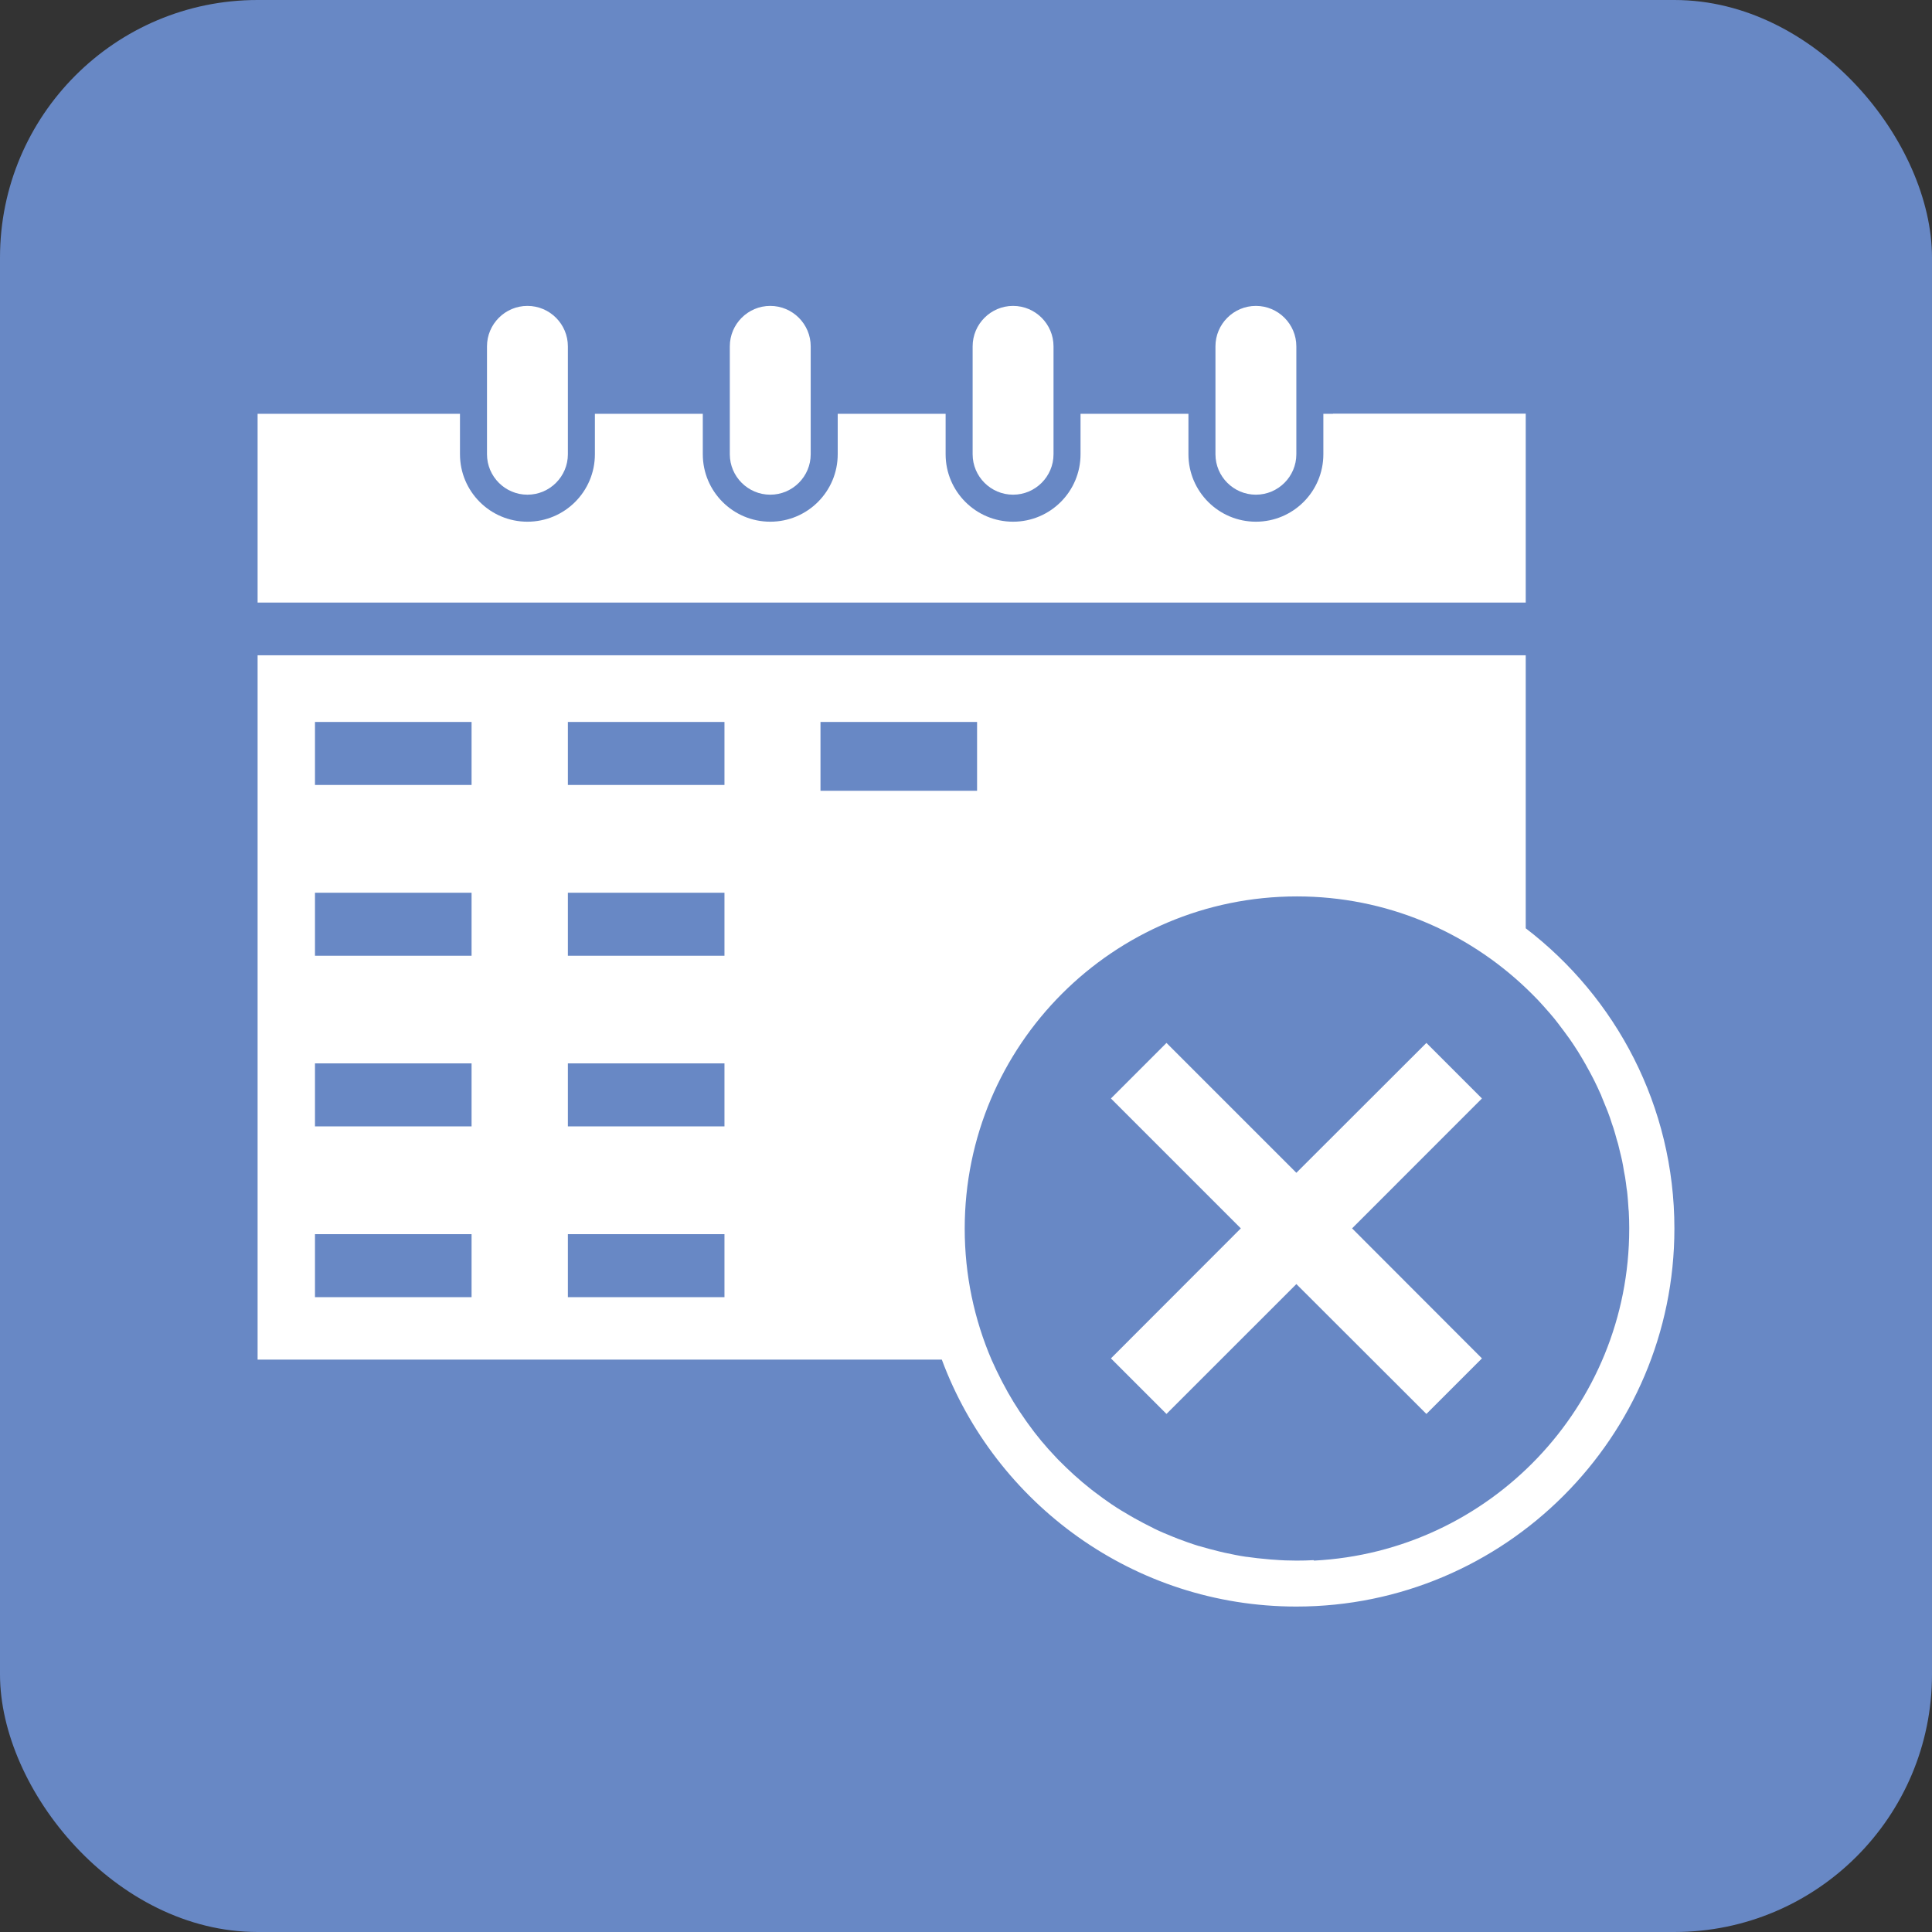
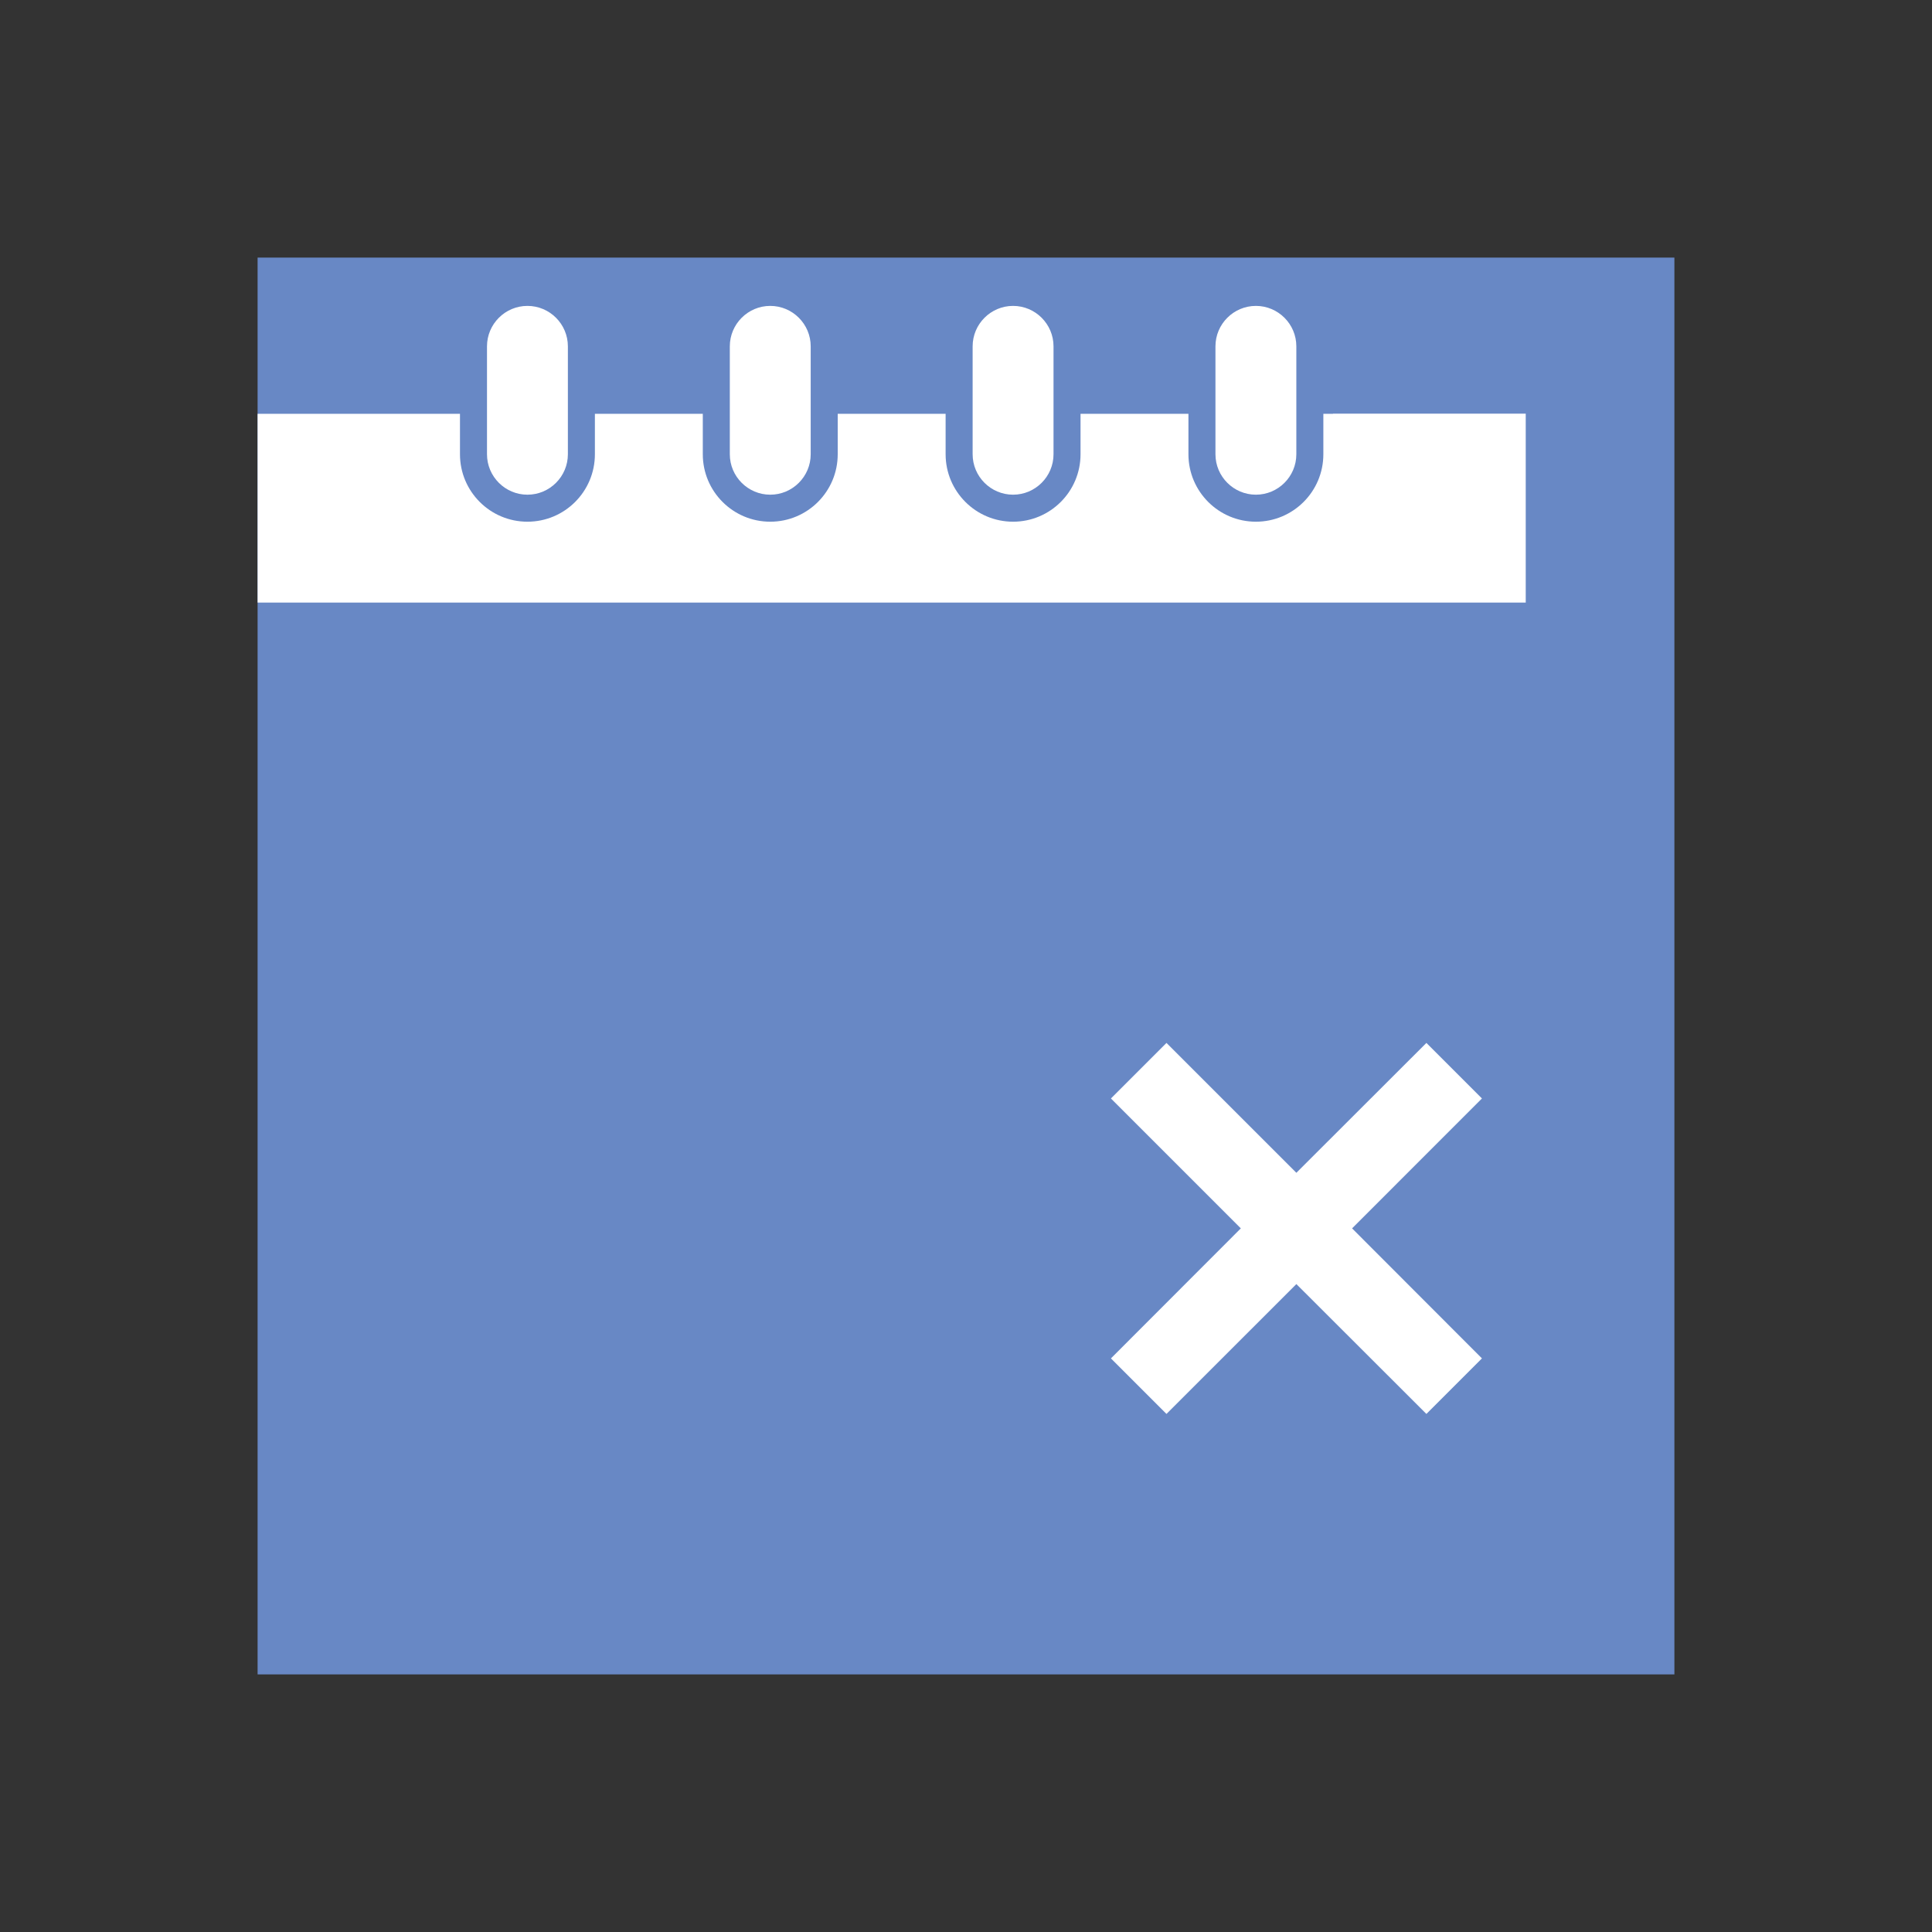
<svg xmlns="http://www.w3.org/2000/svg" width="60" height="60" viewBox="0 0 60 60" fill="none">
  <rect x="0" y="0" width="60" height="60" fill="#333333" stroke="none" />
-   <rect width="60" height="60" rx="8" fill="#6888C5" />
  <rect width="44" height="44" transform="translate(8 8)" fill="#6888C5" />
  <path d="M41.397 12.851H41.098V14.107C41.098 15.264 40.16 16.202 39.003 16.202C37.847 16.202 36.908 15.264 36.908 14.107V12.851H33.557V14.107C33.557 15.264 32.619 16.202 31.462 16.202C30.306 16.202 29.367 15.264 29.367 14.107V12.851H26.016V14.107C26.016 15.264 25.078 16.202 23.921 16.202C22.765 16.202 21.826 15.264 21.826 14.107V12.851H18.475V14.107C18.475 15.264 17.537 16.202 16.38 16.202C15.223 16.202 14.285 15.264 14.285 14.107V12.851H8V18.714H47.383V16.728V12.846H41.397V12.851Z" fill="white" />
  <path d="M31.462 15.363C32.154 15.363 32.718 14.799 32.718 14.107V10.756C32.718 10.064 32.154 9.5 31.462 9.5C30.77 9.5 30.206 10.064 30.206 10.756V14.107C30.206 14.799 30.77 15.363 31.462 15.363Z" fill="white" />
  <path d="M39.003 15.363C39.695 15.363 40.259 14.799 40.259 14.107V10.756C40.259 10.064 39.695 9.5 39.003 9.5C38.311 9.5 37.747 10.064 37.747 10.756V14.107C37.747 14.799 38.311 15.363 39.003 15.363Z" fill="white" />
  <path d="M16.38 15.363C17.072 15.363 17.636 14.799 17.636 14.107V10.756C17.636 10.064 17.072 9.5 16.38 9.5C15.688 9.5 15.124 10.064 15.124 10.756V14.107C15.124 14.799 15.688 15.363 16.38 15.363Z" fill="white" />
  <path d="M23.921 15.363C24.613 15.363 25.177 14.799 25.177 14.107V10.756C25.177 10.064 24.613 9.5 23.921 9.5C23.229 9.5 22.665 10.064 22.665 10.756V14.107C22.665 14.799 23.229 15.363 23.921 15.363Z" fill="white" />
-   <path d="M47.383 28.829V20.35H8V42.224H29.249C30.908 46.694 35.216 49.893 40.259 49.893C46.734 49.893 52 44.627 52 38.153C52 34.356 50.189 30.976 47.383 28.829ZM14.645 40.285H9.782V38.328H14.645V40.285ZM14.645 34.981H9.782V33.024H14.645V34.981ZM14.645 29.682H9.782V27.725H14.645V29.682ZM14.645 24.378H9.782V22.421H14.645V24.378ZM22.499 40.285H17.636V38.328H22.499V40.285ZM22.499 34.981H17.636V33.024H22.499V34.981ZM22.499 29.682H17.636V27.725H22.499V29.682ZM22.499 24.378H17.636V22.421H22.499V24.378ZM25.481 24.559V22.421H30.344V24.559H25.481ZM40.795 48.452C40.62 48.462 40.444 48.466 40.264 48.466C40.027 48.466 39.795 48.457 39.563 48.438C39.506 48.438 39.444 48.428 39.387 48.424C39.16 48.405 38.937 48.381 38.714 48.348C38.709 48.348 38.705 48.348 38.7 48.348C38.472 48.315 38.25 48.267 38.027 48.22C37.97 48.206 37.918 48.196 37.866 48.182C37.653 48.13 37.439 48.073 37.231 48.011C37.226 48.011 37.216 48.011 37.212 48.007C36.994 47.94 36.785 47.864 36.572 47.784C36.524 47.765 36.477 47.746 36.43 47.727C36.226 47.646 36.027 47.561 35.832 47.466C35.828 47.466 35.823 47.462 35.818 47.457C35.614 47.357 35.415 47.253 35.221 47.144C35.178 47.12 35.14 47.097 35.098 47.073C34.908 46.964 34.718 46.85 34.538 46.727C34.538 46.727 34.534 46.727 34.529 46.722C34.339 46.594 34.159 46.461 33.979 46.324C33.946 46.3 33.913 46.272 33.88 46.248C33.524 45.968 33.188 45.66 32.87 45.338C32.846 45.31 32.818 45.286 32.794 45.258C32.477 44.926 32.183 44.575 31.917 44.2C31.898 44.172 31.879 44.148 31.86 44.12C31.59 43.741 31.349 43.347 31.135 42.935C31.121 42.907 31.107 42.883 31.093 42.854C30.988 42.651 30.889 42.442 30.794 42.229C30.258 40.977 29.96 39.603 29.96 38.157C29.96 32.46 34.576 27.839 40.278 27.839C43.042 27.839 45.549 28.929 47.402 30.697C47.526 30.815 47.644 30.934 47.763 31.057C47.876 31.18 47.99 31.303 48.099 31.431C48.099 31.431 48.099 31.431 48.104 31.436C48.213 31.559 48.317 31.687 48.417 31.82C48.417 31.82 48.426 31.829 48.426 31.834C48.526 31.962 48.62 32.09 48.715 32.223C48.72 32.232 48.725 32.237 48.734 32.247C48.824 32.375 48.91 32.507 48.995 32.64C49.004 32.654 49.009 32.664 49.019 32.678C49.099 32.806 49.175 32.939 49.251 33.071C49.26 33.09 49.27 33.105 49.279 33.123C49.35 33.252 49.422 33.379 49.488 33.512C49.497 33.536 49.512 33.56 49.521 33.578C49.583 33.706 49.644 33.83 49.701 33.962C49.715 33.991 49.73 34.019 49.739 34.053C49.791 34.176 49.843 34.304 49.891 34.427C49.905 34.46 49.919 34.498 49.933 34.531C49.981 34.654 50.023 34.778 50.061 34.901C50.076 34.944 50.09 34.981 50.104 35.024C50.142 35.143 50.175 35.261 50.208 35.384C50.223 35.432 50.237 35.479 50.251 35.527C50.279 35.64 50.308 35.759 50.336 35.877C50.35 35.929 50.36 35.982 50.374 36.038C50.398 36.152 50.417 36.266 50.436 36.385C50.445 36.441 50.459 36.503 50.469 36.56C50.488 36.674 50.502 36.792 50.516 36.906C50.526 36.968 50.535 37.024 50.54 37.086C50.554 37.205 50.559 37.328 50.569 37.451C50.569 37.508 50.578 37.565 50.583 37.622C50.592 37.788 50.597 37.958 50.597 38.124C50.597 38.138 50.597 38.148 50.597 38.162C50.597 43.679 46.26 48.187 40.809 48.466L40.795 48.452Z" fill="white" />
  <path d="M46.023 34.114L44.298 32.389L40.26 36.422L36.226 32.389L34.501 34.114L38.535 38.148L34.501 42.186L36.226 43.911L40.26 39.878L44.298 43.911L46.023 42.186L41.99 38.148L46.023 34.114Z" fill="white" />
</svg>